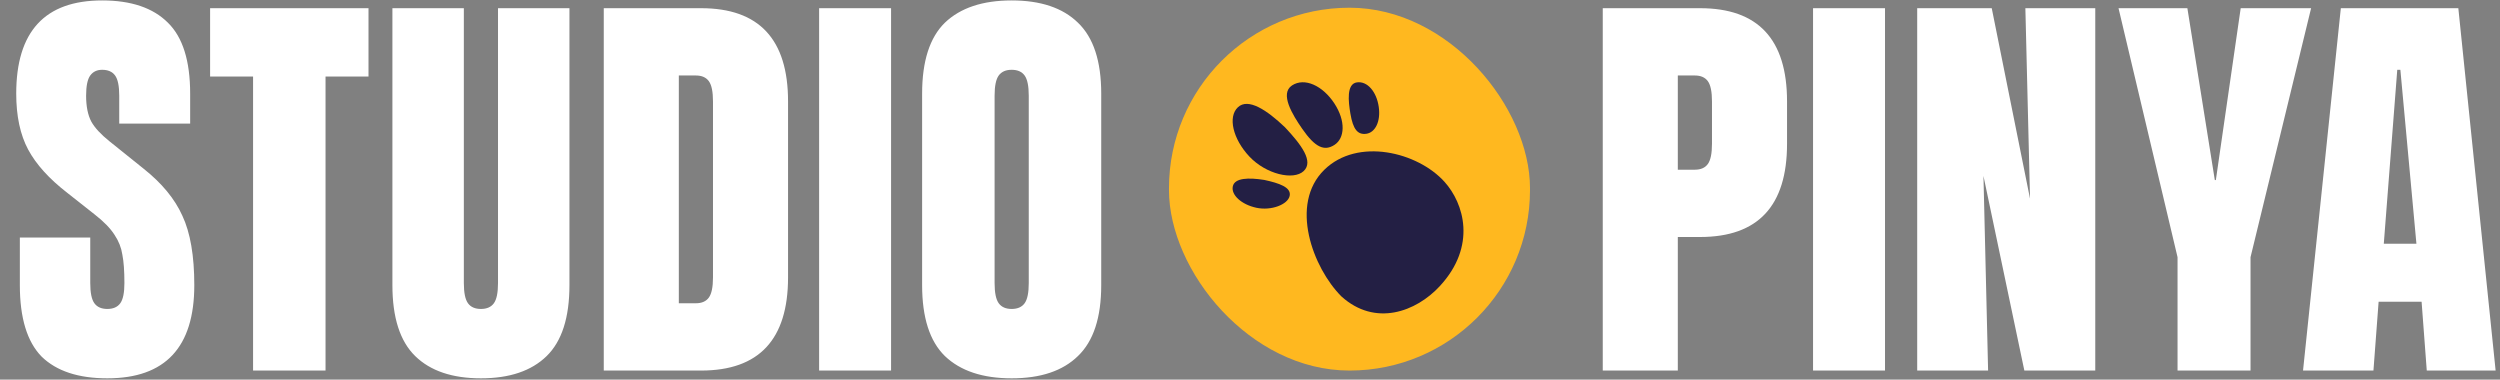
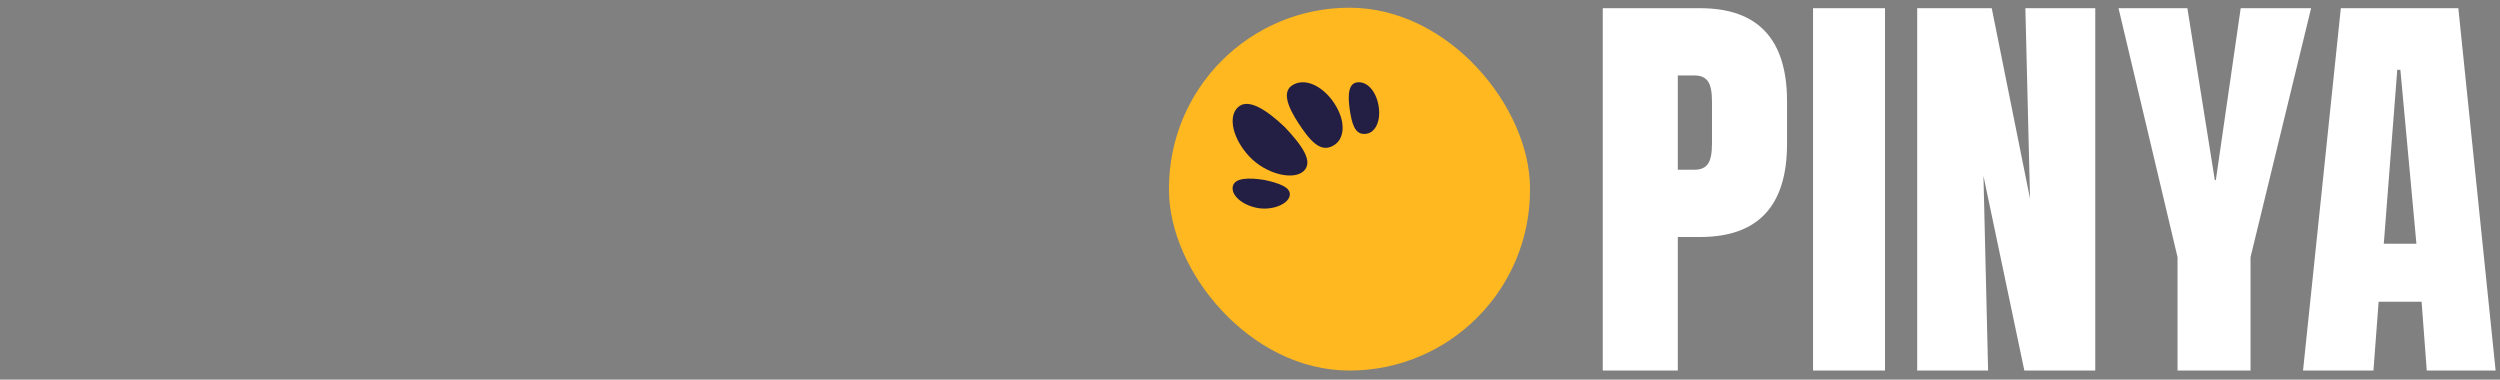
<svg xmlns="http://www.w3.org/2000/svg" width="1416" height="215" viewBox="0 0 1416 215" fill="none">
  <rect x="0" y="0" width="1416" height="215" fill="#808080" stroke="none" />
-   <path d="M107.705 70.025H67.537V54.193C67.537 48.72 66.755 44.908 65.191 42.758C63.627 40.608 61.184 39.533 57.861 39.533C54.929 39.533 52.681 40.608 51.117 42.758C49.554 44.908 48.772 48.72 48.772 54.193C48.772 60.252 49.749 65.139 51.704 68.853C53.658 72.371 57.079 76.085 61.966 79.994L81.317 95.534C91.677 103.743 99.007 112.637 103.307 122.215C107.803 131.793 110.051 144.889 110.051 161.504C110.051 196.688 93.631 214.28 60.793 214.28C44.374 214.28 31.962 210.175 23.557 201.965C15.347 193.56 11.242 180.073 11.242 161.504V134.529H51.117V160.331C51.117 165.804 51.899 169.616 53.463 171.766C55.027 173.916 57.47 174.991 60.793 174.991C64.116 174.991 66.559 173.916 68.123 171.766C69.687 169.616 70.469 165.804 70.469 160.331C70.469 153.49 70.078 148.114 69.296 144.205C68.709 140.296 67.243 136.582 64.898 133.063C62.552 129.35 58.741 125.44 53.463 121.335L38.217 109.314C27.857 101.3 20.429 93.091 15.933 84.686C11.438 76.28 9.19 65.725 9.19 53.02C9.19 17.836 25.414 0.244 57.861 0.244C74.28 0.244 86.692 4.446 95.097 12.851C103.502 21.061 107.705 34.45 107.705 53.02V70.025ZM119.002 4.642H208.722V43.344H184.386V209.882H143.338V43.344H119.002V4.642ZM282.072 4.642H322.533V161.504C322.533 179.878 318.233 193.267 309.633 201.672C301.032 210.077 288.62 214.28 272.396 214.28C256.173 214.28 243.76 210.077 235.16 201.672C226.559 193.267 222.259 179.878 222.259 161.504V4.642H262.721V160.331C262.721 165.804 263.503 169.616 265.066 171.766C266.63 173.916 269.073 174.991 272.396 174.991C275.719 174.991 278.163 173.916 279.726 171.766C281.29 169.616 282.072 165.804 282.072 160.331V4.642ZM397.093 4.642C429.932 4.642 446.351 22.234 446.351 57.418V157.106C446.351 192.29 429.932 209.882 397.093 209.882H341.972V4.642H397.093ZM403.837 57.418C403.837 51.945 403.055 48.133 401.491 45.983C399.928 43.833 397.484 42.758 394.161 42.758H384.486V171.766H394.161C397.484 171.766 399.928 170.691 401.491 168.541C403.055 166.391 403.837 162.579 403.837 157.106V57.418ZM463.947 209.882V4.642H504.702V209.882H463.947ZM573.013 0.244C589.432 0.244 601.942 4.446 610.543 12.851C619.339 21.256 623.737 34.646 623.737 53.02V161.504C623.737 179.878 619.339 193.267 610.543 201.672C601.942 210.077 589.432 214.28 573.013 214.28C556.594 214.28 543.986 210.077 535.19 201.672C526.59 193.267 522.29 179.878 522.29 161.504V53.02C522.29 34.646 526.59 21.256 535.19 12.851C543.986 4.446 556.594 0.244 573.013 0.244ZM582.689 54.193C582.689 48.72 581.907 44.908 580.343 42.758C578.78 40.608 576.336 39.533 573.013 39.533C569.69 39.533 567.247 40.608 565.683 42.758C564.12 44.908 563.338 48.72 563.338 54.193V160.331C563.338 165.804 564.12 169.616 565.683 171.766C567.247 173.916 569.69 174.991 573.013 174.991C576.336 174.991 578.78 173.916 580.343 171.766C581.907 169.616 582.689 165.804 582.689 160.331V54.193Z" fill="white" />
  <rect x="662.111" y="4.369" width="204.478" height="205.512" rx="102.239" fill="#FFB81F" />
-   <path d="M818.145 102.956C829.181 115.185 836.527 139.298 815.539 162.031C802.017 176.677 778.911 185.159 759.791 167.907C743.627 151.743 730.115 115.7 750.1 96.152C768.915 77.748 802.886 86.048 818.145 102.956Z" fill="#231F44" />
  <path d="M727.794 72.076C737.171 82.057 744.185 91.465 738.398 96.901C732.612 102.338 717.027 98.647 707.65 88.665C698.272 78.684 695.361 66.185 701.148 60.748C706.934 55.312 717.49 62.258 727.794 72.076Z" fill="#231F44" />
  <path d="M716.1 101.916C724.522 103.732 731.516 106.094 730.465 110.968C729.414 115.842 720.03 119.492 711.607 117.676C703.185 115.861 697.209 110.437 698.26 105.563C699.311 100.689 707.257 100.516 716.1 101.916Z" fill="#231F44" />
  <path d="M737.597 72.978C744.895 83.529 750.12 85.818 755.907 82.022C761.694 78.225 762.32 68.539 755.76 58.539C749.2 48.539 738.915 43.72 731.8 48.388C724.685 53.056 732.098 65.029 737.597 72.978Z" fill="#231F44" />
  <path d="M764.858 64.34C766.377 73.39 769.054 76.461 773.929 75.765C778.804 75.068 782.131 68.989 780.921 60.521C779.711 52.053 774.538 45.804 768.544 46.661C762.55 47.517 763.714 57.522 764.858 64.34Z" fill="#231F44" />
  <path d="M962.922 4.642C995.76 4.642 1012.18 22.234 1012.18 57.418V81.46C1012.18 116.644 995.76 134.236 962.922 134.236H950.314V209.882H907.8V4.642H950.314H962.922ZM969.665 57.418C969.665 51.945 968.883 48.133 967.32 45.983C965.756 43.833 963.313 42.758 959.99 42.758H950.314V96.12H959.99C963.313 96.12 965.756 95.045 967.32 92.895C968.883 90.745 969.665 86.933 969.665 81.46V57.418ZM1026.91 209.882V4.642H1067.67V209.882H1026.91ZM1149.81 112.539L1147.17 4.642H1186.76V209.882H1146.59L1123.43 99.639L1126.06 209.882H1085.9V4.642H1128.12L1149.81 112.539ZM1254.47 101.984H1255.06L1269.13 4.642H1309.01L1274.7 145.671V209.882H1233.36V145.671L1199.93 4.642H1238.93L1254.47 101.984ZM1413.52 209.882H1374.52L1371.59 170.886H1347.25L1344.32 209.882H1304.44L1325.85 4.642H1392.4L1413.52 209.882ZM1368.66 138.048L1359.57 39.533H1357.81L1350.18 138.048H1368.66Z" fill="white" />
</svg>